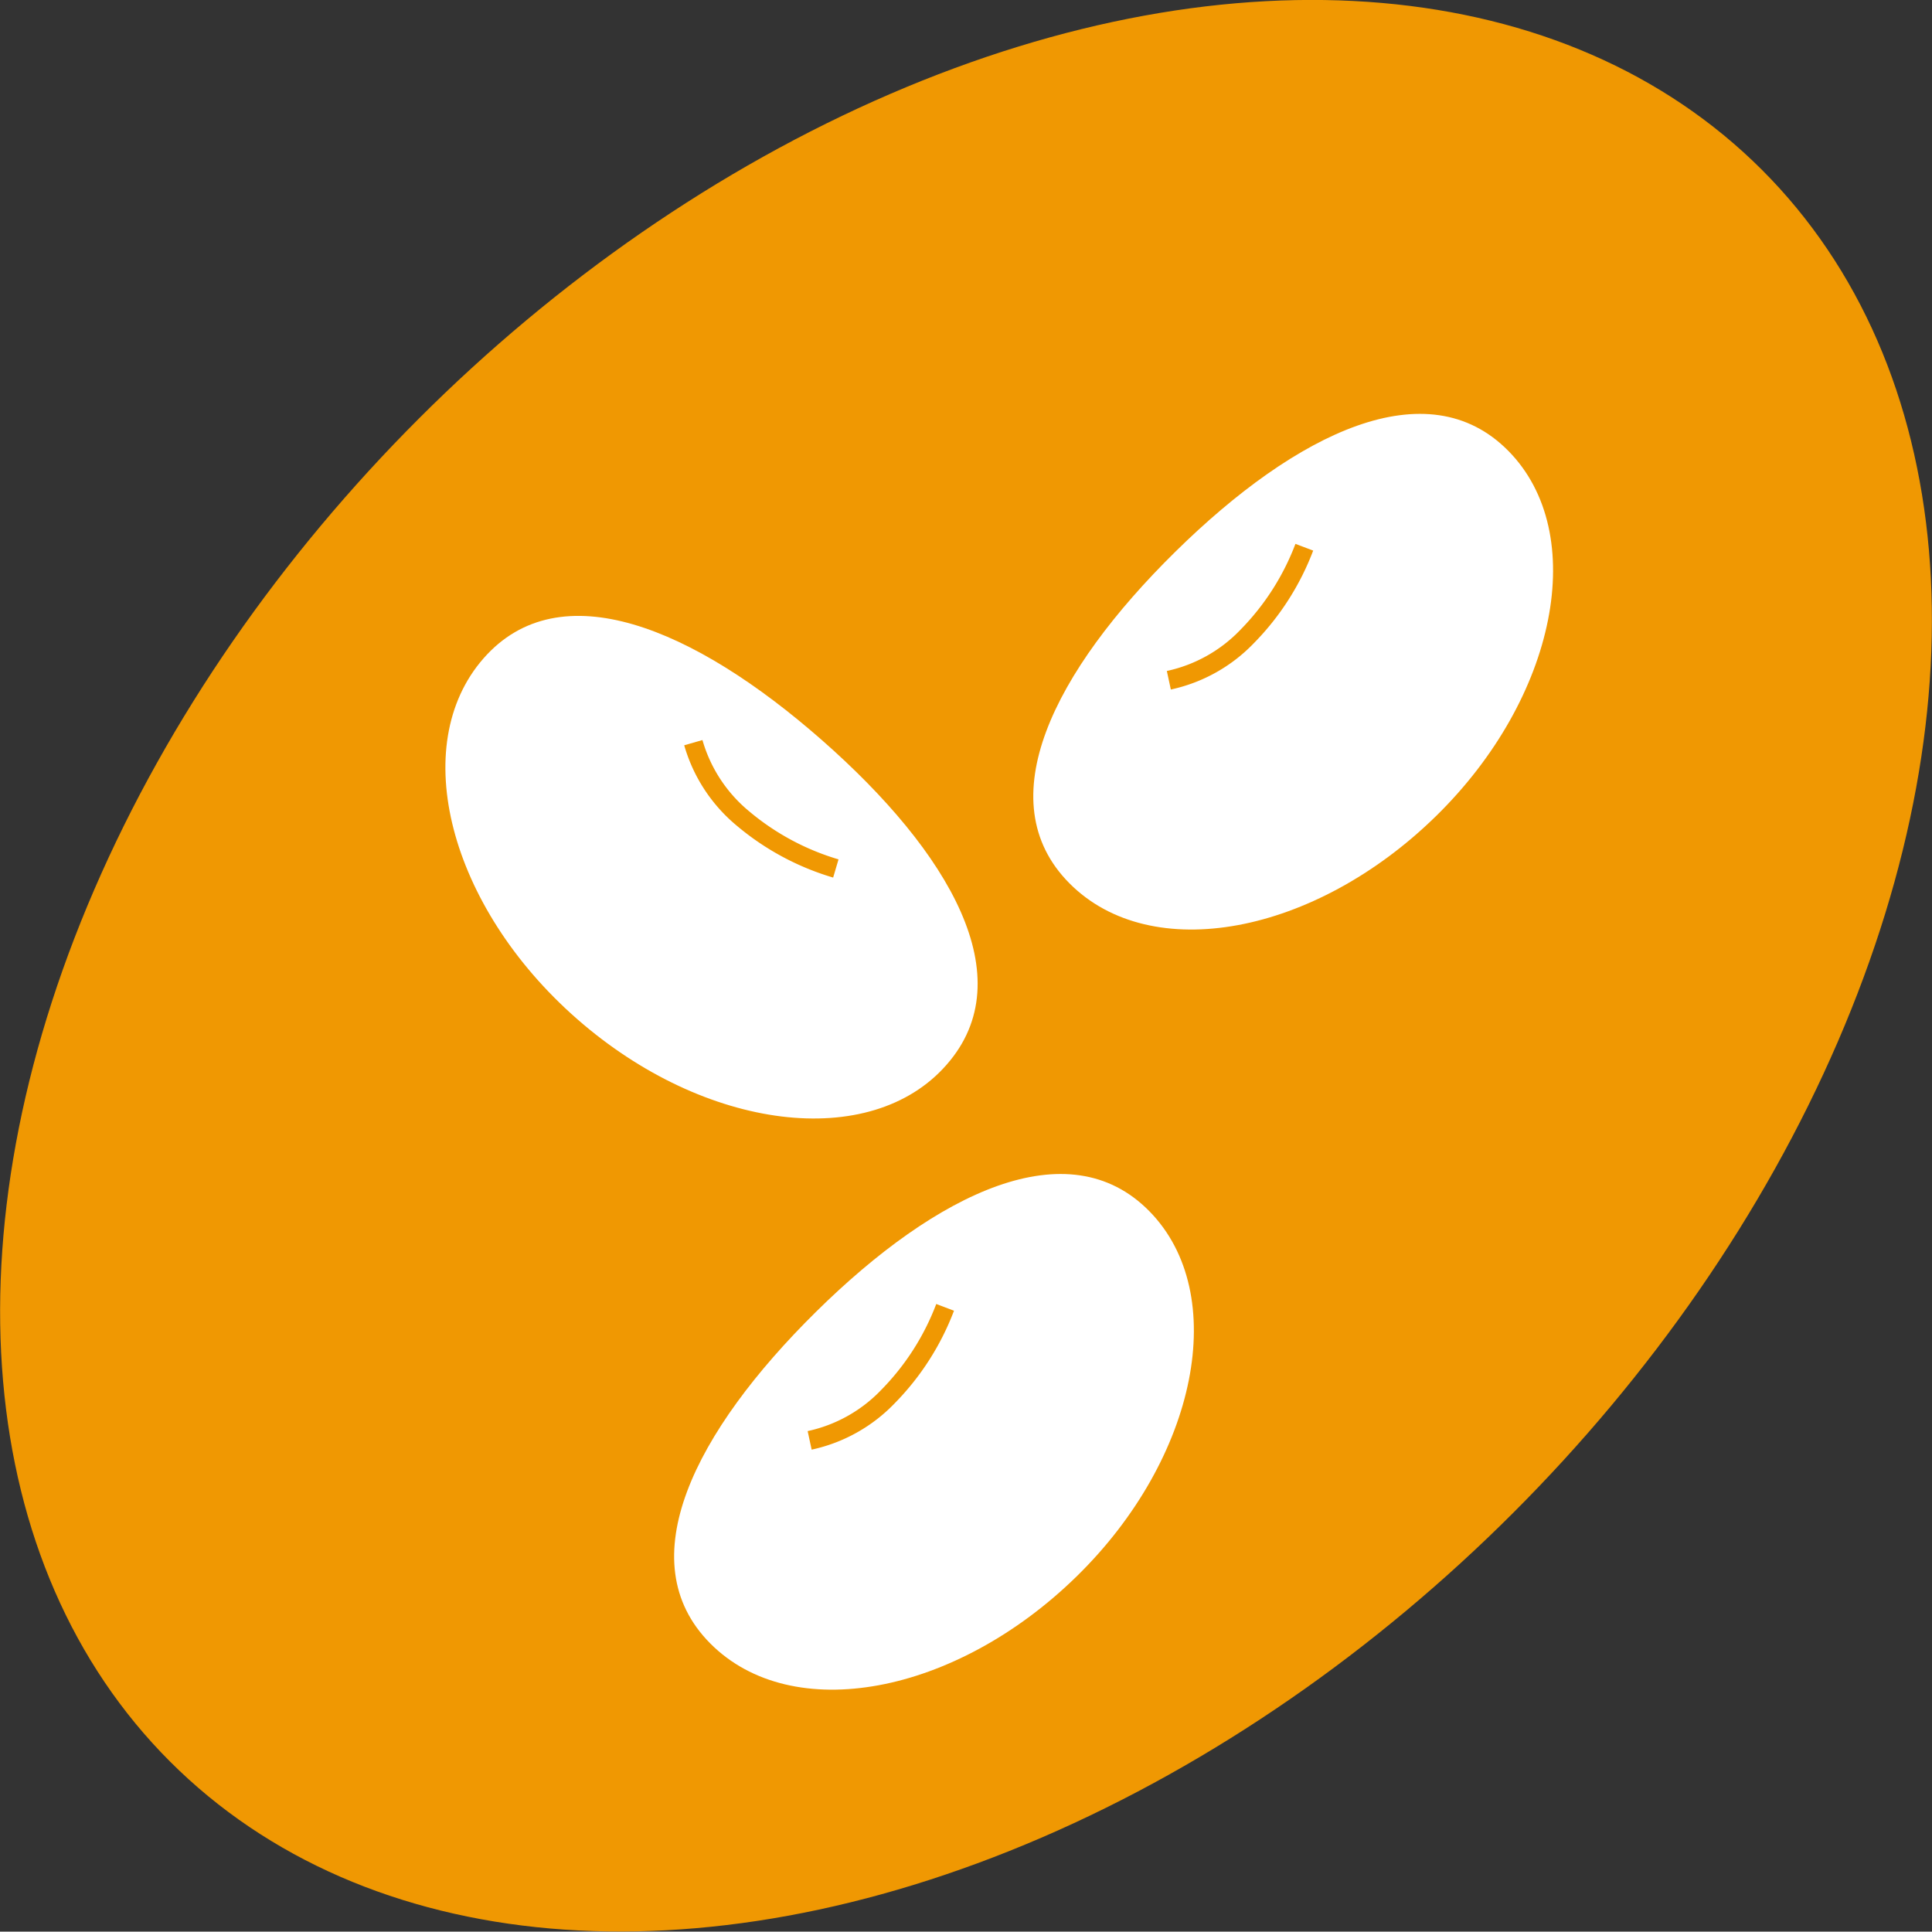
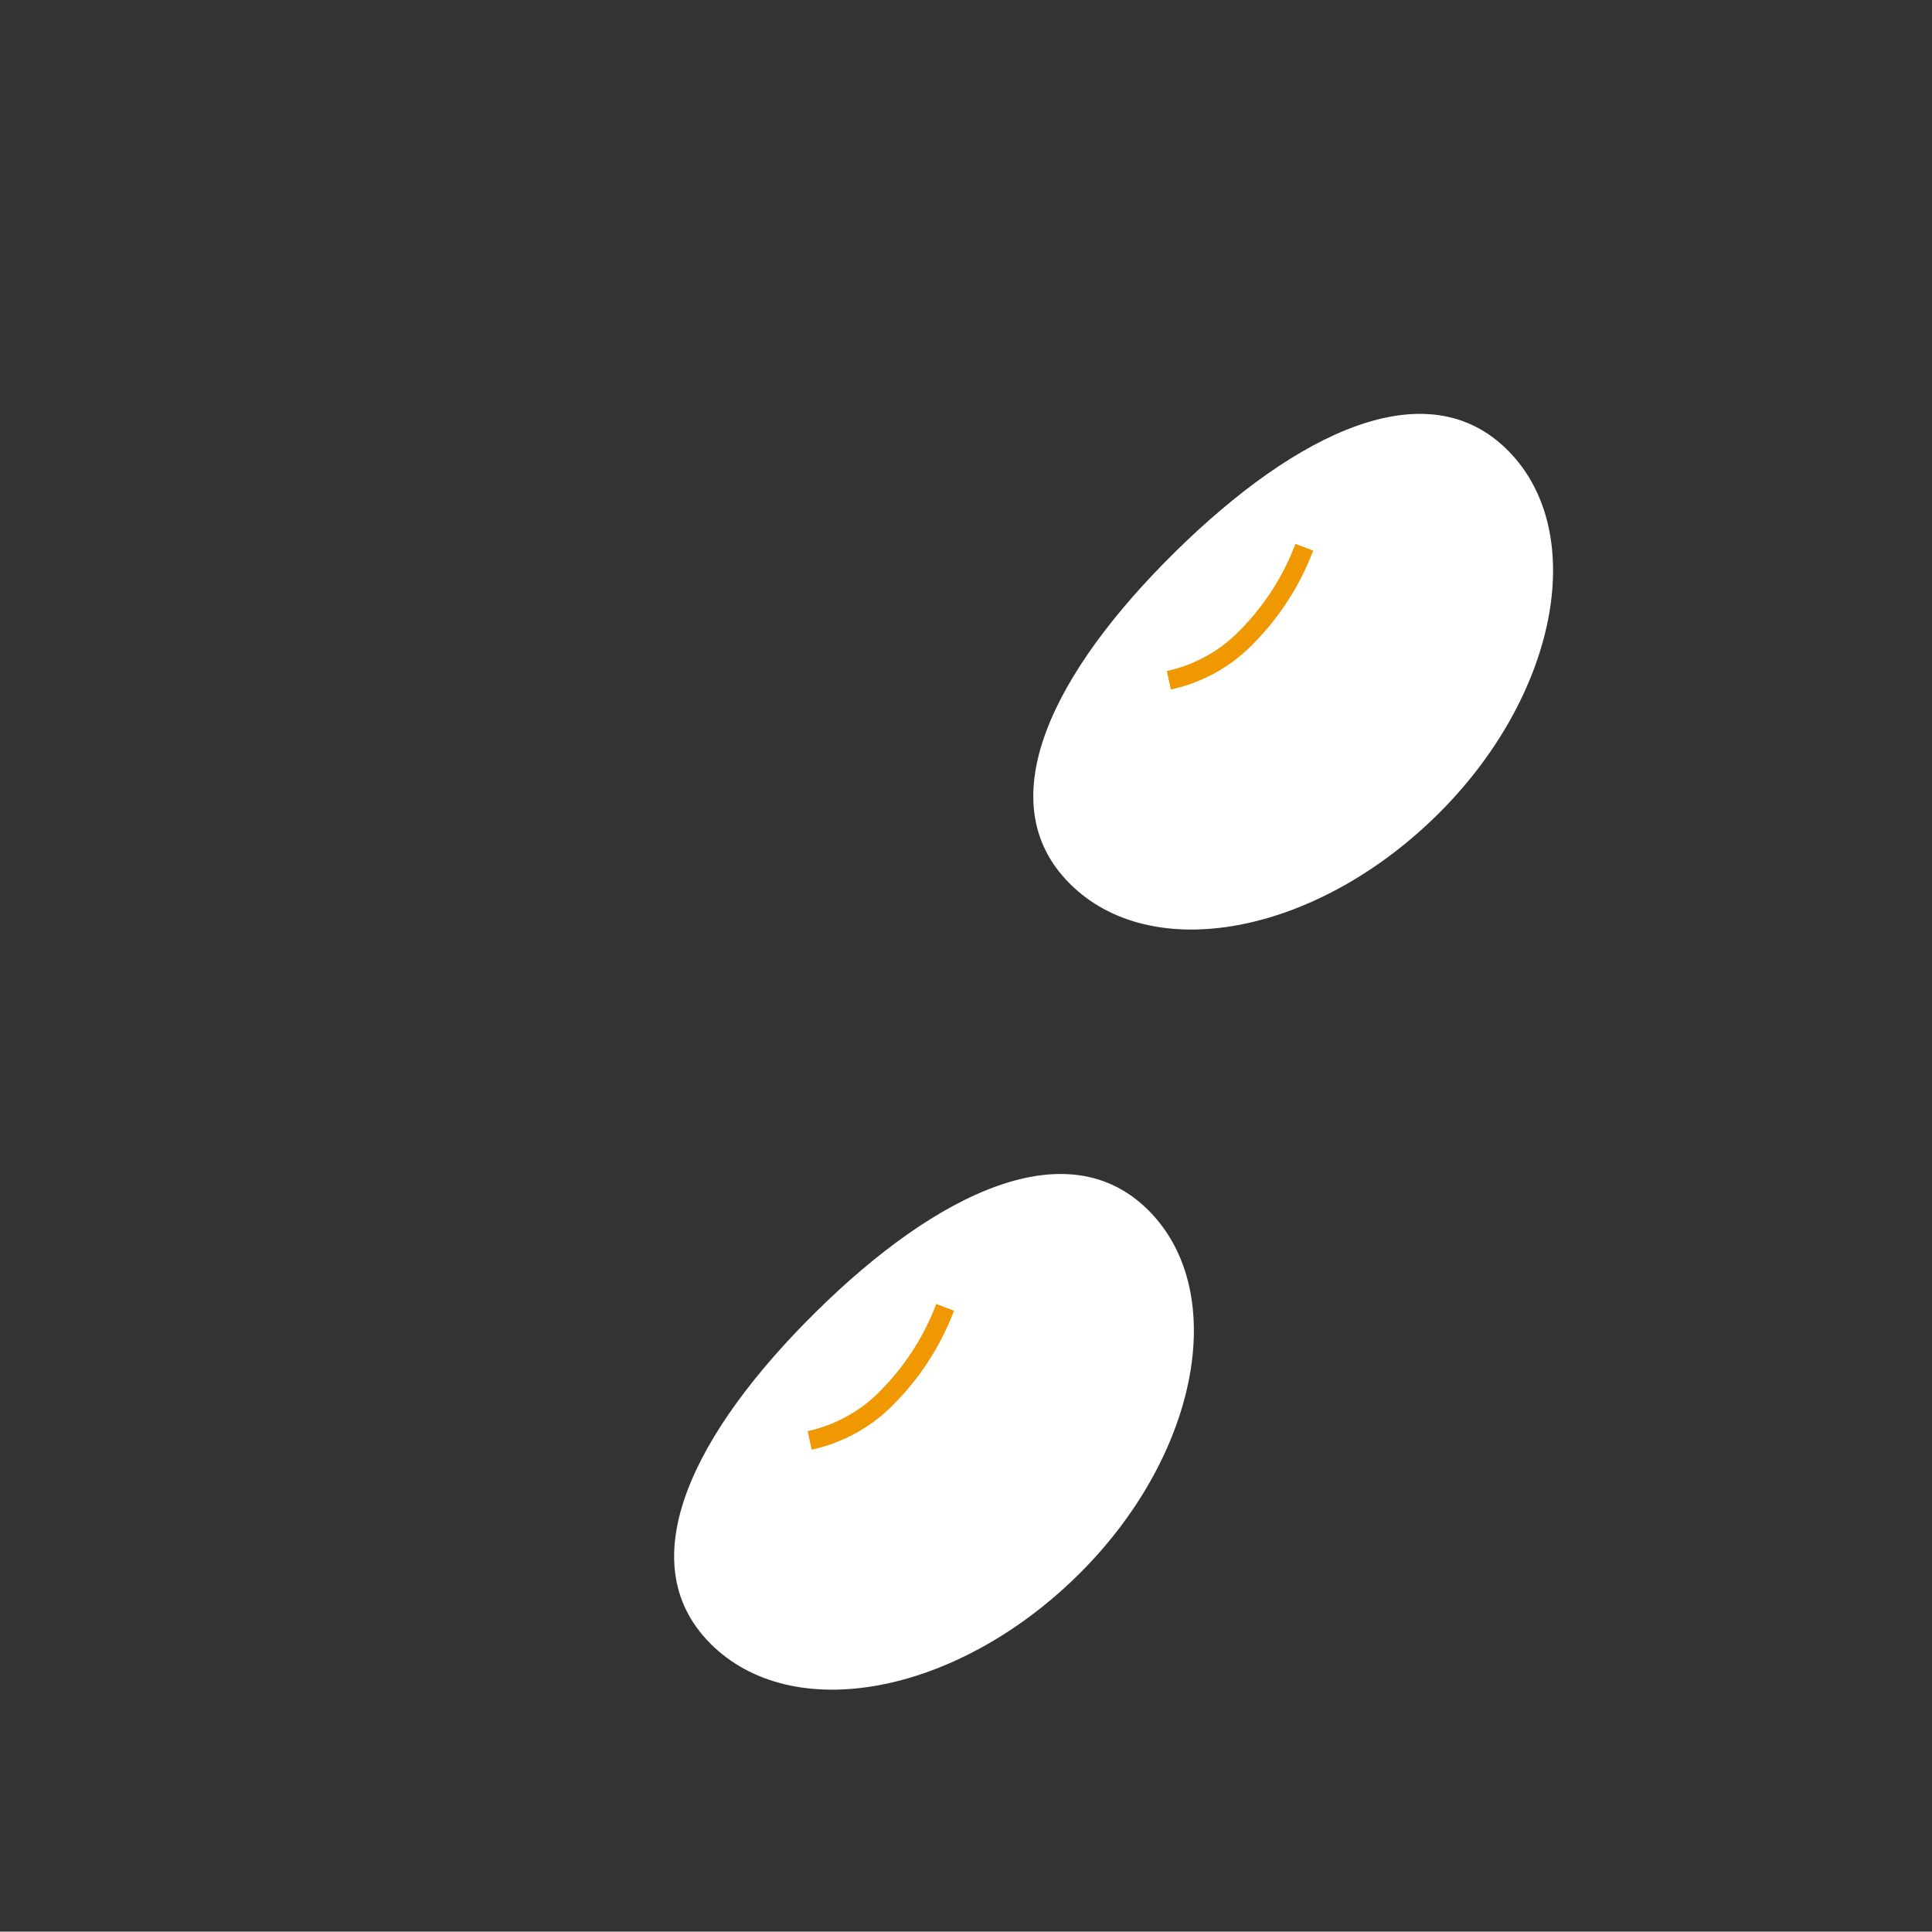
<svg xmlns="http://www.w3.org/2000/svg" viewBox="0 0 101.82 101.8">
  <rect x="0" y="0" width="101.82" height="101.8" fill="#333333" stroke="none" />
  <defs>
    <style>.cls-1{fill:#f09802;}.cls-2{fill:#fff;}.cls-3{fill:none;stroke:#f09802;stroke-miterlimit:10;}</style>
  </defs>
  <title>アセット 4</title>
  <g id="レイヤー_2" data-name="レイヤー 2">
    <g id="レイヤー_2-2" data-name="レイヤー 2">
-       <ellipse class="cls-1" cx="50.91" cy="50.9" rx="59.32" ry="40.78" transform="translate(-21.08 50.89) rotate(-44.99)" />
-       <path class="cls-2" d="M79.5,23.77c4.27,4.34,2.56,13-3.83,19.25s-15,7.87-19.31,3.53-.81-11.18,5.58-17.47S75.23,19.43,79.5,23.77Z" />
+       <path class="cls-2" d="M79.5,23.77c4.27,4.34,2.56,13-3.83,19.25s-15,7.87-19.31,3.53-.81-11.18,5.58-17.47S75.23,19.43,79.5,23.77" />
      <path class="cls-3" d="M61.6,35.85a8.07,8.07,0,0,0,4.14-2.32,13.55,13.55,0,0,0,3-4.69" />
      <path class="cls-2" d="M60.57,63.83c4.27,4.34,2.56,13-3.83,19.25s-15,7.87-19.31,3.53S36.63,75.43,43,69.14,56.3,59.49,60.57,63.83Z" />
      <path class="cls-3" d="M42.67,75.91a8.07,8.07,0,0,0,4.14-2.32,13.55,13.55,0,0,0,3-4.69" />
-       <path class="cls-2" d="M49.89,56.11c-4,4.58-12.74,3.5-19.48-2.41s-8.95-14.41-4.93-19S36.57,33.08,43.31,39,53.91,51.53,49.89,56.11Z" />
-       <path class="cls-3" d="M36.54,39.14a8.07,8.07,0,0,0,2.62,4,13.55,13.55,0,0,0,4.89,2.63" />
    </g>
  </g>
</svg>